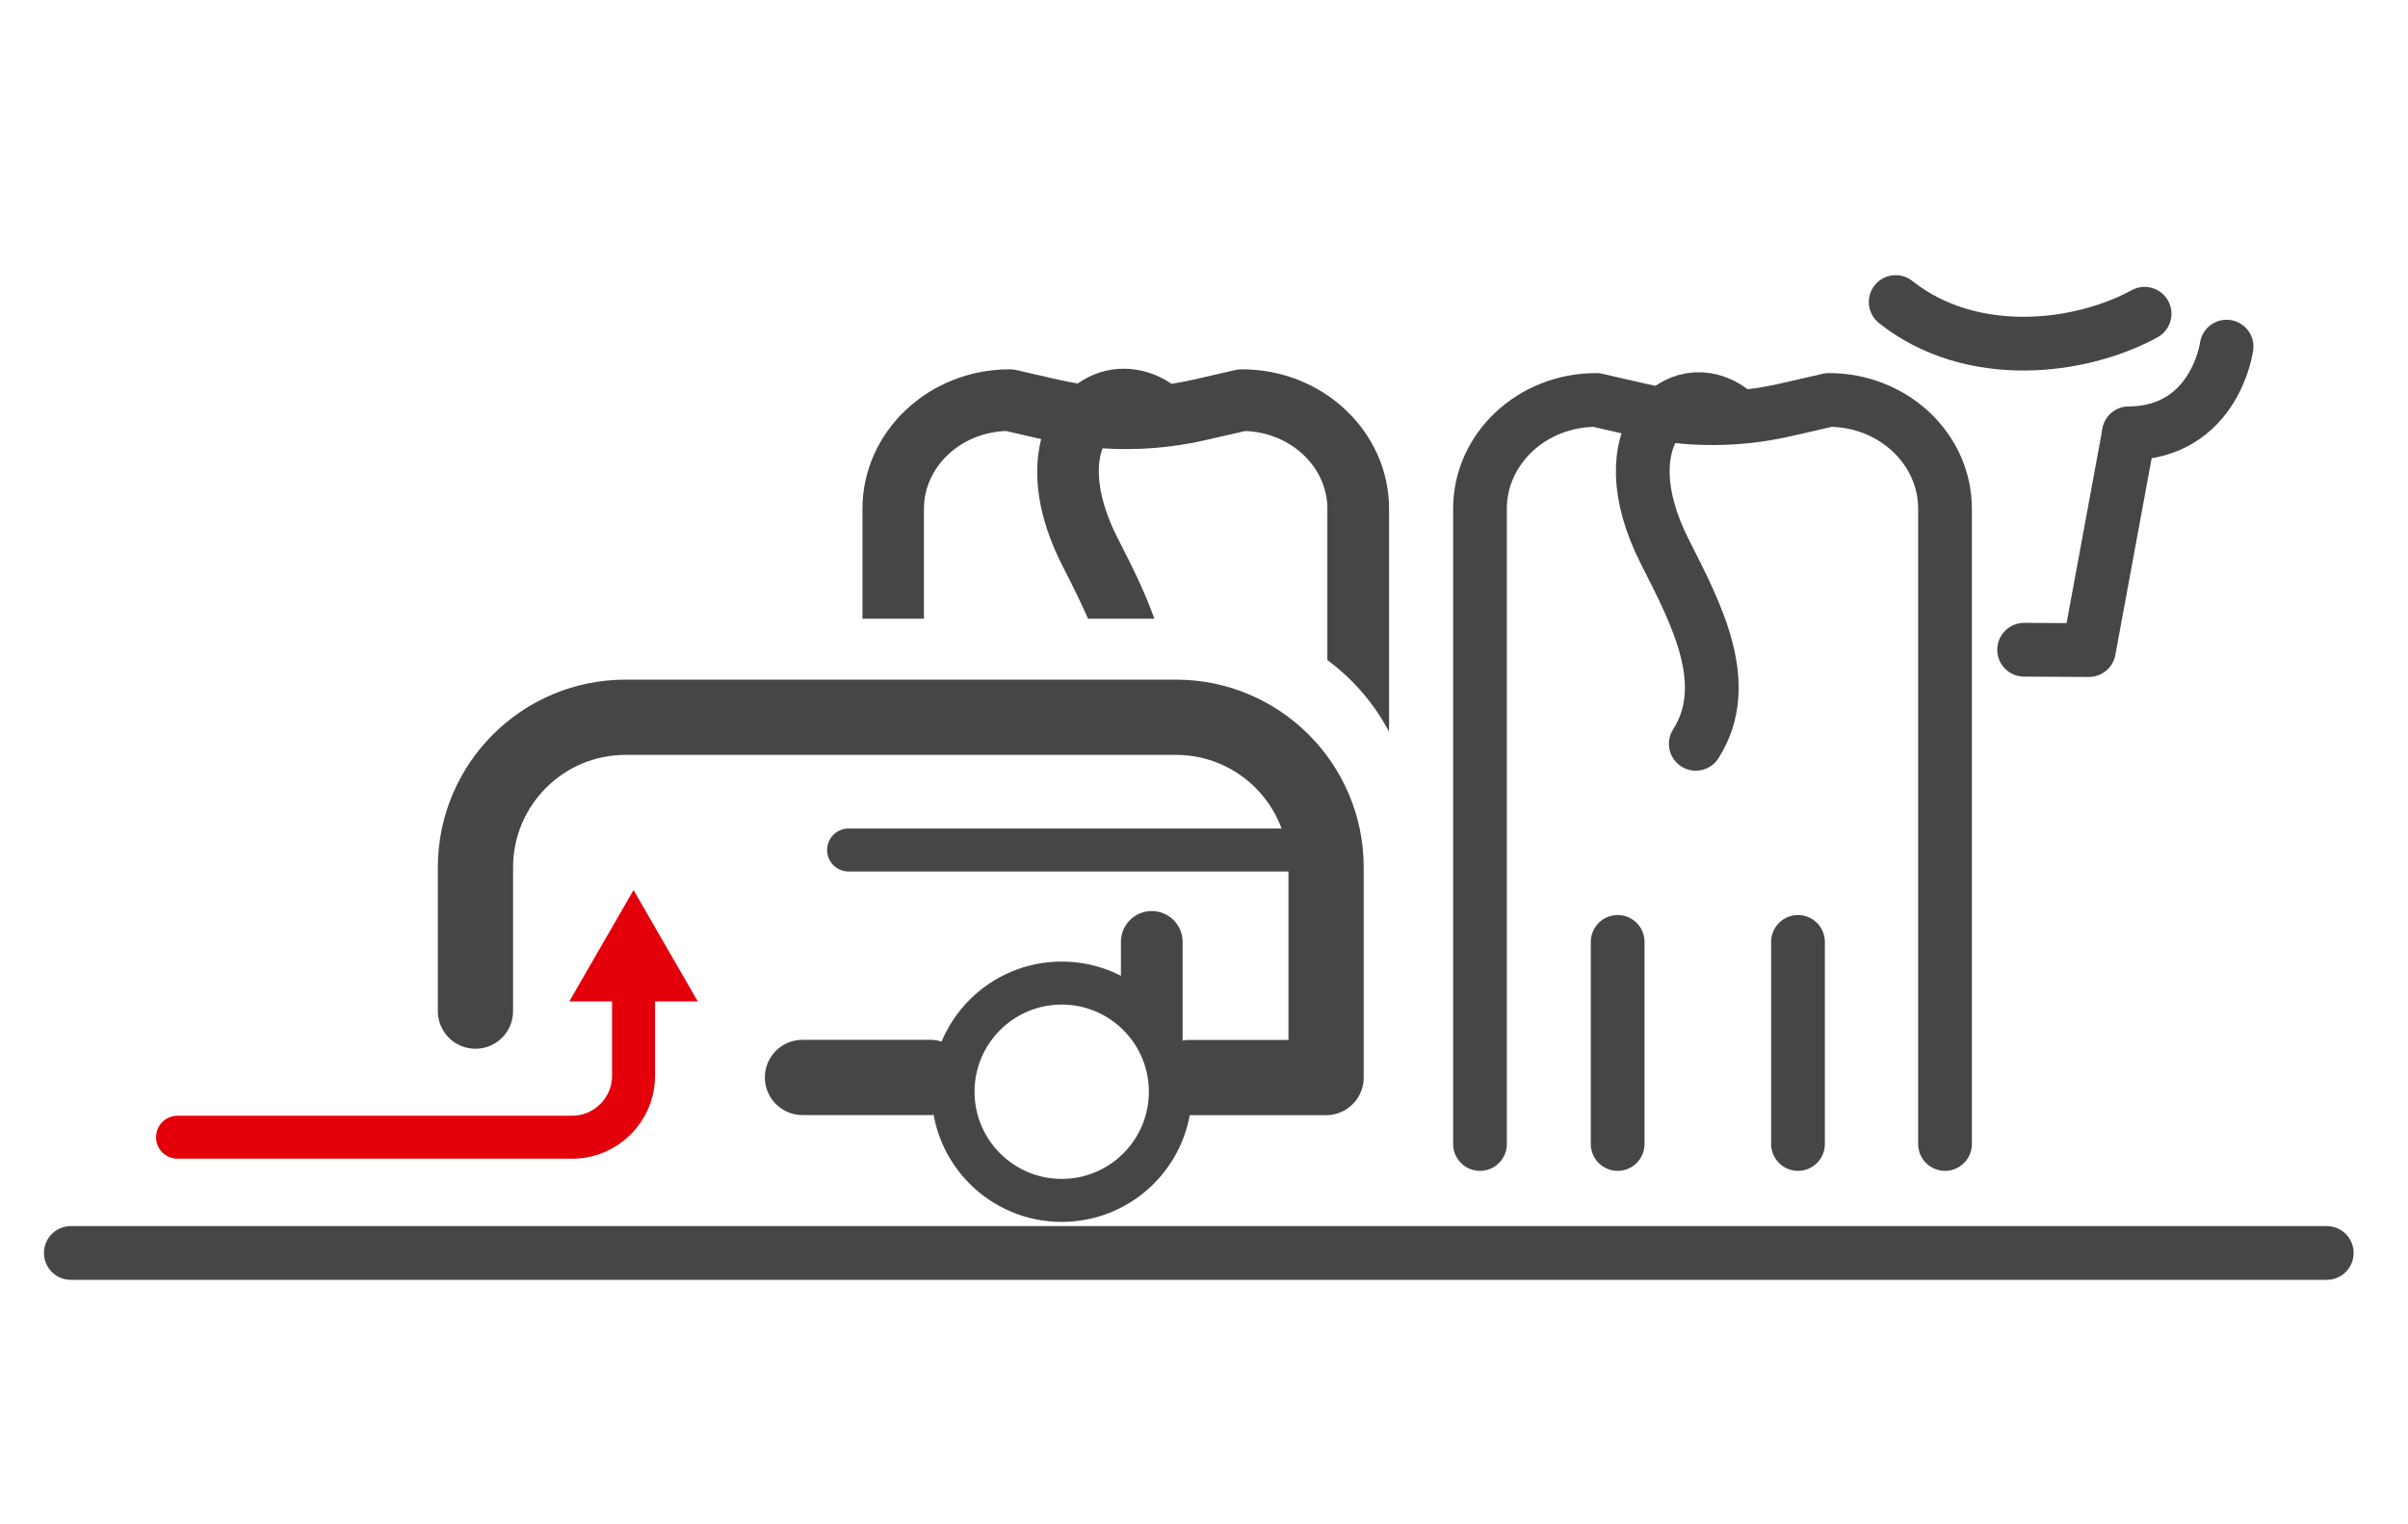
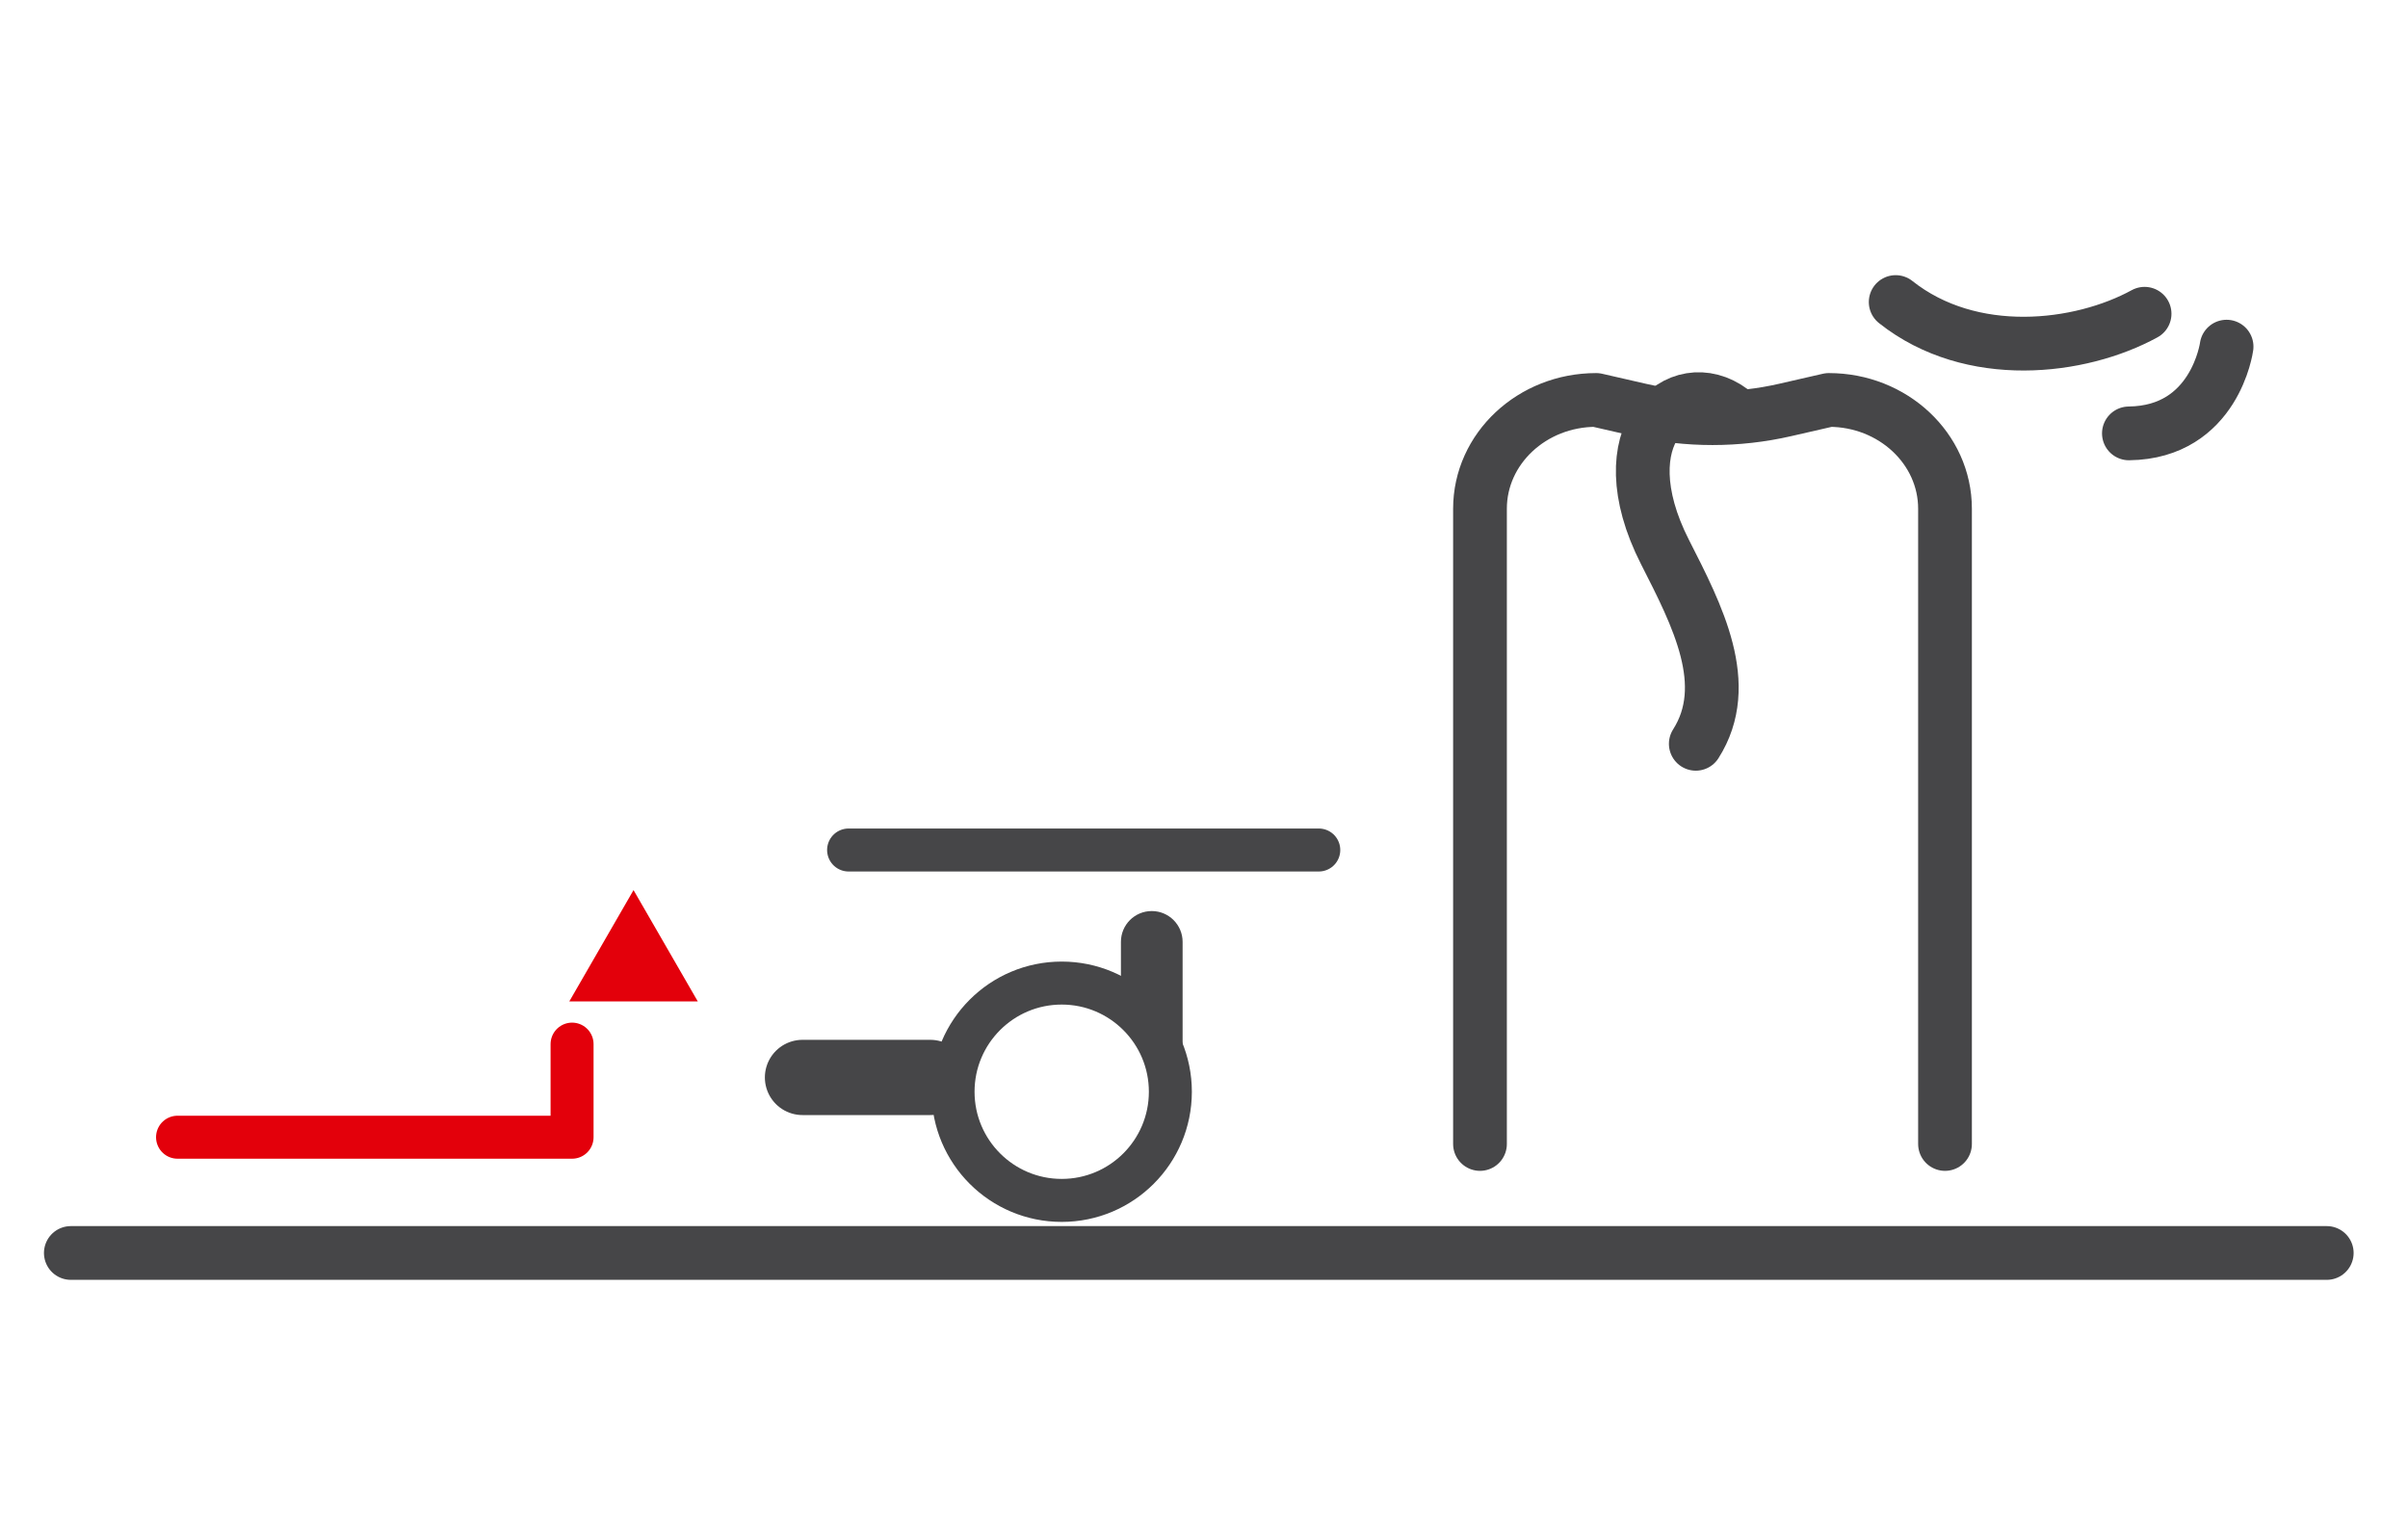
<svg xmlns="http://www.w3.org/2000/svg" id="Calque_1" data-name="Calque 1" viewBox="0 0 224.06 141.77">
  <defs>
    <style>      .cls-1 {        fill: #e3000b;      }      .cls-2, .cls-3, .cls-4, .cls-5 {        fill: none;        stroke-linecap: round;        stroke-linejoin: round;      }      .cls-2, .cls-3, .cls-5 {        stroke: #464648;      }      .cls-2, .cls-4 {        stroke-width: 4px;      }      .cls-3 {        stroke-width: 7px;      }      .cls-4 {        stroke: #e3000b;      }      .cls-6 {        fill: #464648;      }      .cls-5 {        stroke-width: 5px;      }    </style>
  </defs>
-   <path class="cls-6" d="M85.97,57.56v-10.22c0-3.9,3.4-7.1,7.64-7.24l3.27.75c-.77,3.01-.46,7.01,2,11.83l.1.19c.86,1.69,1.63,3.24,2.26,4.69h6.17c-.9-2.56-2.16-5.03-3.31-7.29l-.1-.19c-1.89-3.7-2.07-6.64-1.41-8.37,3.2.21,6.44-.04,9.56-.76l3.72-.85c4.24.15,7.64,3.34,7.64,7.24v14.07c2.38,1.76,4.35,4.03,5.74,6.67v-20.74c0-7.16-6.14-12.98-13.68-12.98-.22,0-.43.02-.64.07l-4.06.93c-.62.14-1.24.25-1.86.35-2.76-1.87-6.14-1.87-8.73-.03-.55-.09-1.1-.2-1.65-.32l-4.06-.93c-.21-.05-.42-.07-.64-.07-7.54,0-13.68,5.82-13.68,12.98v10.22h5.74Z" />
  <g>
    <path class="cls-5" d="M137.71,106.43v-59.1c0-5.59,4.84-10.12,10.81-10.12l4.06.93c4.44,1.02,9.08,1.02,13.53,0l4.06-.93c5.97,0,10.81,4.53,10.81,10.12v59.1" />
-     <line class="cls-5" x1="150.52" y1="106.43" x2="150.52" y2="87.63" />
-     <line class="cls-5" x1="167.3" y1="106.43" x2="167.3" y2="87.63" />
    <path class="cls-5" d="M161.13,38.22c-4.87-3.65-11.78,2.19-6.2,13.15,3.01,5.91,6.35,12.34,2.86,17.83" />
    <g>
      <path class="cls-5" d="M207.18,32.25s-1.07,7.98-9.09,8.07" />
-       <polyline class="cls-5" points="188.34 60.45 194.37 60.48 198.09 40.33" />
      <path class="cls-5" d="M176.39,28.1c7.03,5.58,17.15,4.38,23.16,1.09" />
    </g>
  </g>
  <line class="cls-5" x1="6.59" y1="116.57" x2="216.5" y2="116.57" />
  <g>
    <line class="cls-3" x1="86.56" y1="100.24" x2="74.67" y2="100.24" />
-     <path class="cls-3" d="M44.24,94.07v-13.37c0-7.71,6.25-13.97,13.97-13.97h51.21c7.71,0,13.97,6.25,13.97,13.97v19.55h-12.7" />
    <circle class="cls-2" cx="98.79" cy="101.57" r="10.11" />
    <line class="cls-2" x1="122.71" y1="79.08" x2="78.96" y2="79.08" />
  </g>
  <g>
-     <path class="cls-4" d="M16.52,105.8h36.71c3.16,0,5.72-2.56,5.72-5.72v-8.66" />
+     <path class="cls-4" d="M16.52,105.8h36.71v-8.66" />
    <polygon class="cls-1" points="64.93 93.17 58.95 82.81 52.97 93.17 64.93 93.17" />
  </g>
  <path class="cls-6" d="M110.04,97.58v-9.95c0-1.58-1.28-2.87-2.87-2.87s-2.87,1.28-2.87,2.87v7.2l5.74,2.75Z" />
</svg>